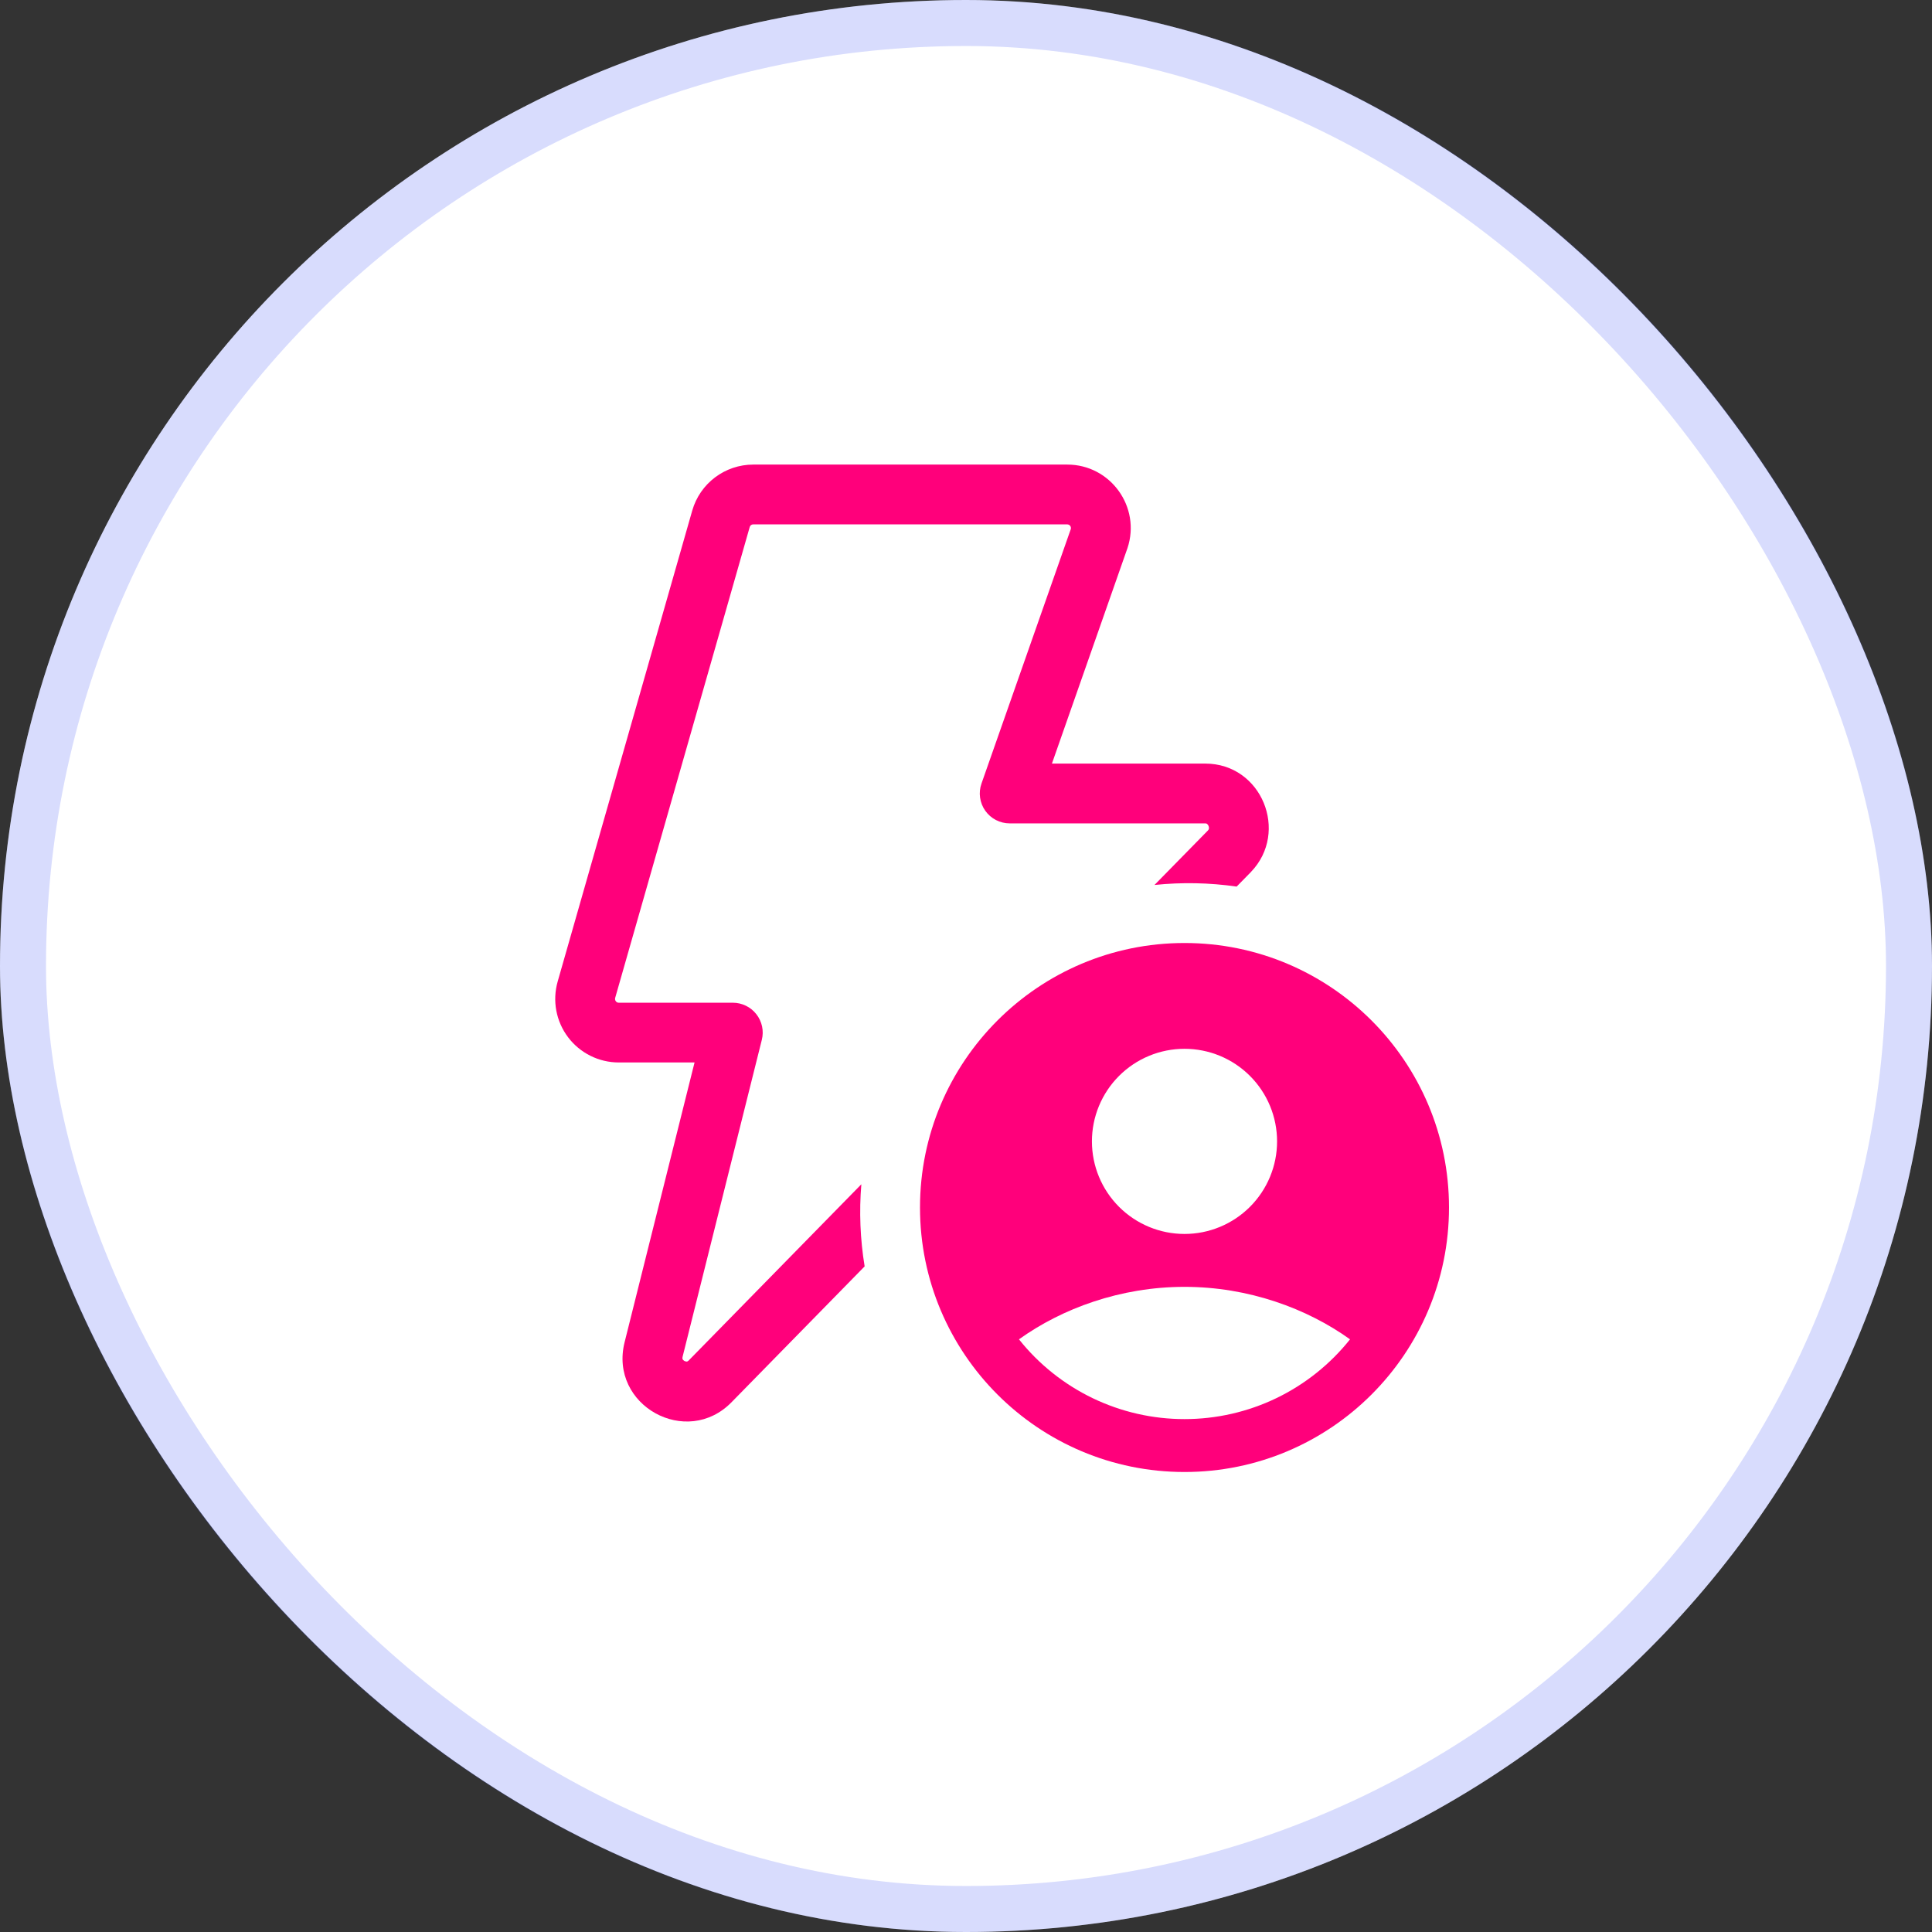
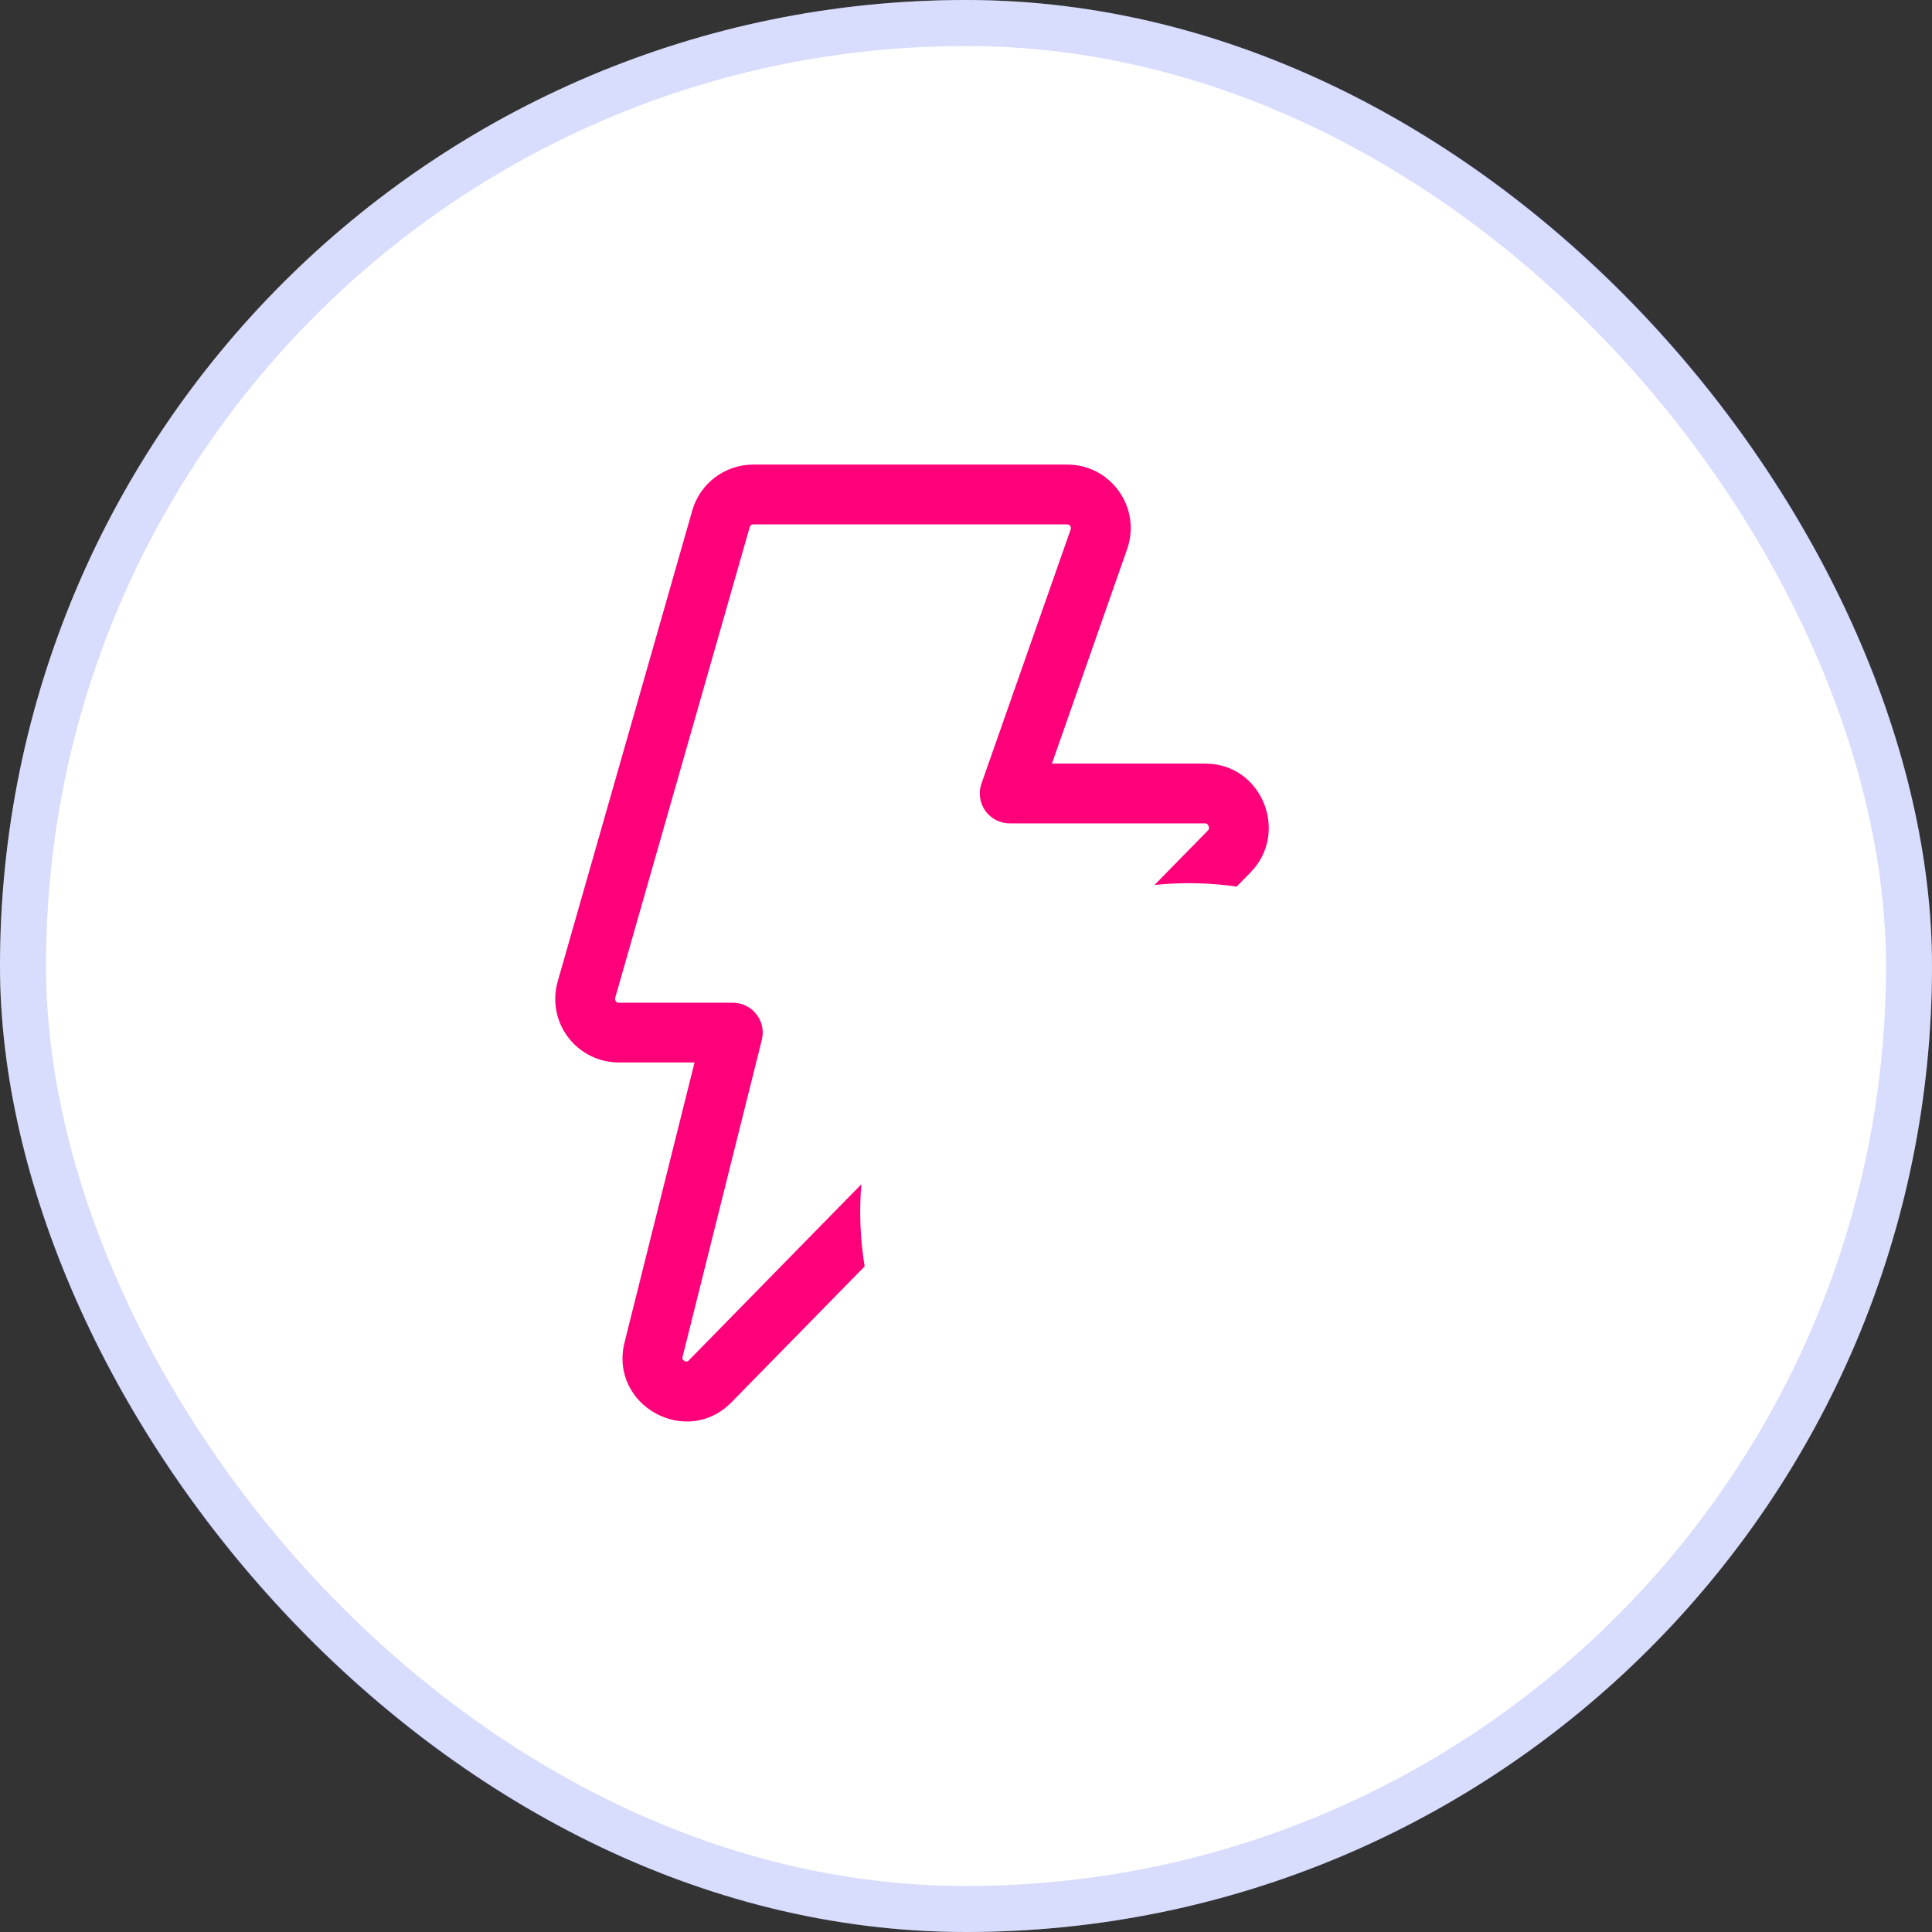
<svg xmlns="http://www.w3.org/2000/svg" width="84" height="84" viewBox="0 0 84 84" fill="none">
  <rect x="0" y="0" width="84" height="84" fill="#333333" stroke="none" />
  <rect width="84" height="84" rx="42" fill="white" />
  <rect x="1" y="1" width="82" height="82" rx="41" stroke="#3F54F5" stroke-opacity="0.2" stroke-width="2" />
  <path d="M30.097 22.201C30.435 21.016 31.519 20.199 32.752 20.199H46.402C48.284 20.199 49.615 22.045 49.02 23.834L49.012 23.855L45.736 33.199H52.4C54.859 33.199 56.058 36.174 54.392 37.908L54.384 37.918L53.767 38.547C52.584 38.377 51.384 38.354 50.195 38.477L52.52 36.106C52.542 36.084 52.558 36.054 52.564 36.023C52.566 35.984 52.56 35.945 52.545 35.908C52.53 35.875 52.508 35.844 52.48 35.82C52.47 35.808 52.443 35.801 52.4 35.799H43.898C43.69 35.799 43.486 35.749 43.301 35.653C43.117 35.558 42.958 35.419 42.838 35.25C42.718 35.08 42.641 34.885 42.612 34.679C42.583 34.473 42.604 34.264 42.673 34.068L46.555 23.007C46.562 22.983 46.564 22.957 46.559 22.932C46.555 22.907 46.545 22.884 46.53 22.864C46.515 22.843 46.495 22.827 46.472 22.816C46.449 22.805 46.424 22.799 46.399 22.799H32.752C32.716 22.798 32.681 22.809 32.653 22.83C32.625 22.852 32.605 22.882 32.596 22.916L26.746 43.389C26.72 43.493 26.795 43.597 26.902 43.597H31.862C32.06 43.597 32.254 43.642 32.431 43.728C32.609 43.815 32.764 43.94 32.885 44.096C33.007 44.251 33.091 44.432 33.133 44.625C33.174 44.818 33.171 45.017 33.123 45.209L29.678 58.989C29.672 59.014 29.669 59.04 29.671 59.067C29.671 59.077 29.673 59.087 29.678 59.095C29.687 59.118 29.713 59.144 29.756 59.173C29.791 59.19 29.828 59.199 29.866 59.199L29.892 59.189C29.915 59.176 29.936 59.161 29.954 59.142L29.962 59.132L37.45 51.49C37.351 52.681 37.399 53.88 37.593 55.06L31.823 60.949C29.863 62.982 26.47 61.105 27.156 58.359L30.198 46.194H26.902C26.474 46.194 26.053 46.095 25.67 45.904C25.288 45.713 24.954 45.437 24.697 45.095C24.44 44.754 24.265 44.358 24.187 43.937C24.109 43.517 24.13 43.085 24.247 42.674L30.097 22.201Z" fill="#FF007B" />
-   <path fill-rule="evenodd" clip-rule="evenodd" d="M51.5 41C45.149 41 40 46.149 40 52.5C40 58.851 45.149 64 51.5 64C57.851 64 63 58.851 63 52.5C63 46.149 57.851 41 51.5 41ZM47.475 49.625C47.475 49.096 47.579 48.573 47.781 48.085C47.984 47.596 48.28 47.153 48.654 46.779C49.028 46.405 49.471 46.109 49.96 45.906C50.448 45.704 50.971 45.6 51.5 45.6C52.029 45.6 52.552 45.704 53.04 45.906C53.529 46.109 53.972 46.405 54.346 46.779C54.72 47.153 55.016 47.596 55.219 48.085C55.421 48.573 55.525 49.096 55.525 49.625C55.525 50.693 55.101 51.716 54.346 52.471C53.591 53.226 52.568 53.65 51.5 53.65C50.432 53.65 49.409 53.226 48.654 52.471C47.899 51.716 47.475 50.693 47.475 49.625ZM58.697 58.232C57.836 59.314 56.741 60.188 55.495 60.789C54.249 61.389 52.883 61.701 51.5 61.7C50.117 61.701 48.751 61.389 47.505 60.789C46.259 60.188 45.164 59.314 44.303 58.232C46.167 56.894 48.711 55.95 51.5 55.95C54.289 55.95 56.833 56.894 58.697 58.232Z" fill="#FF007B" />
</svg>